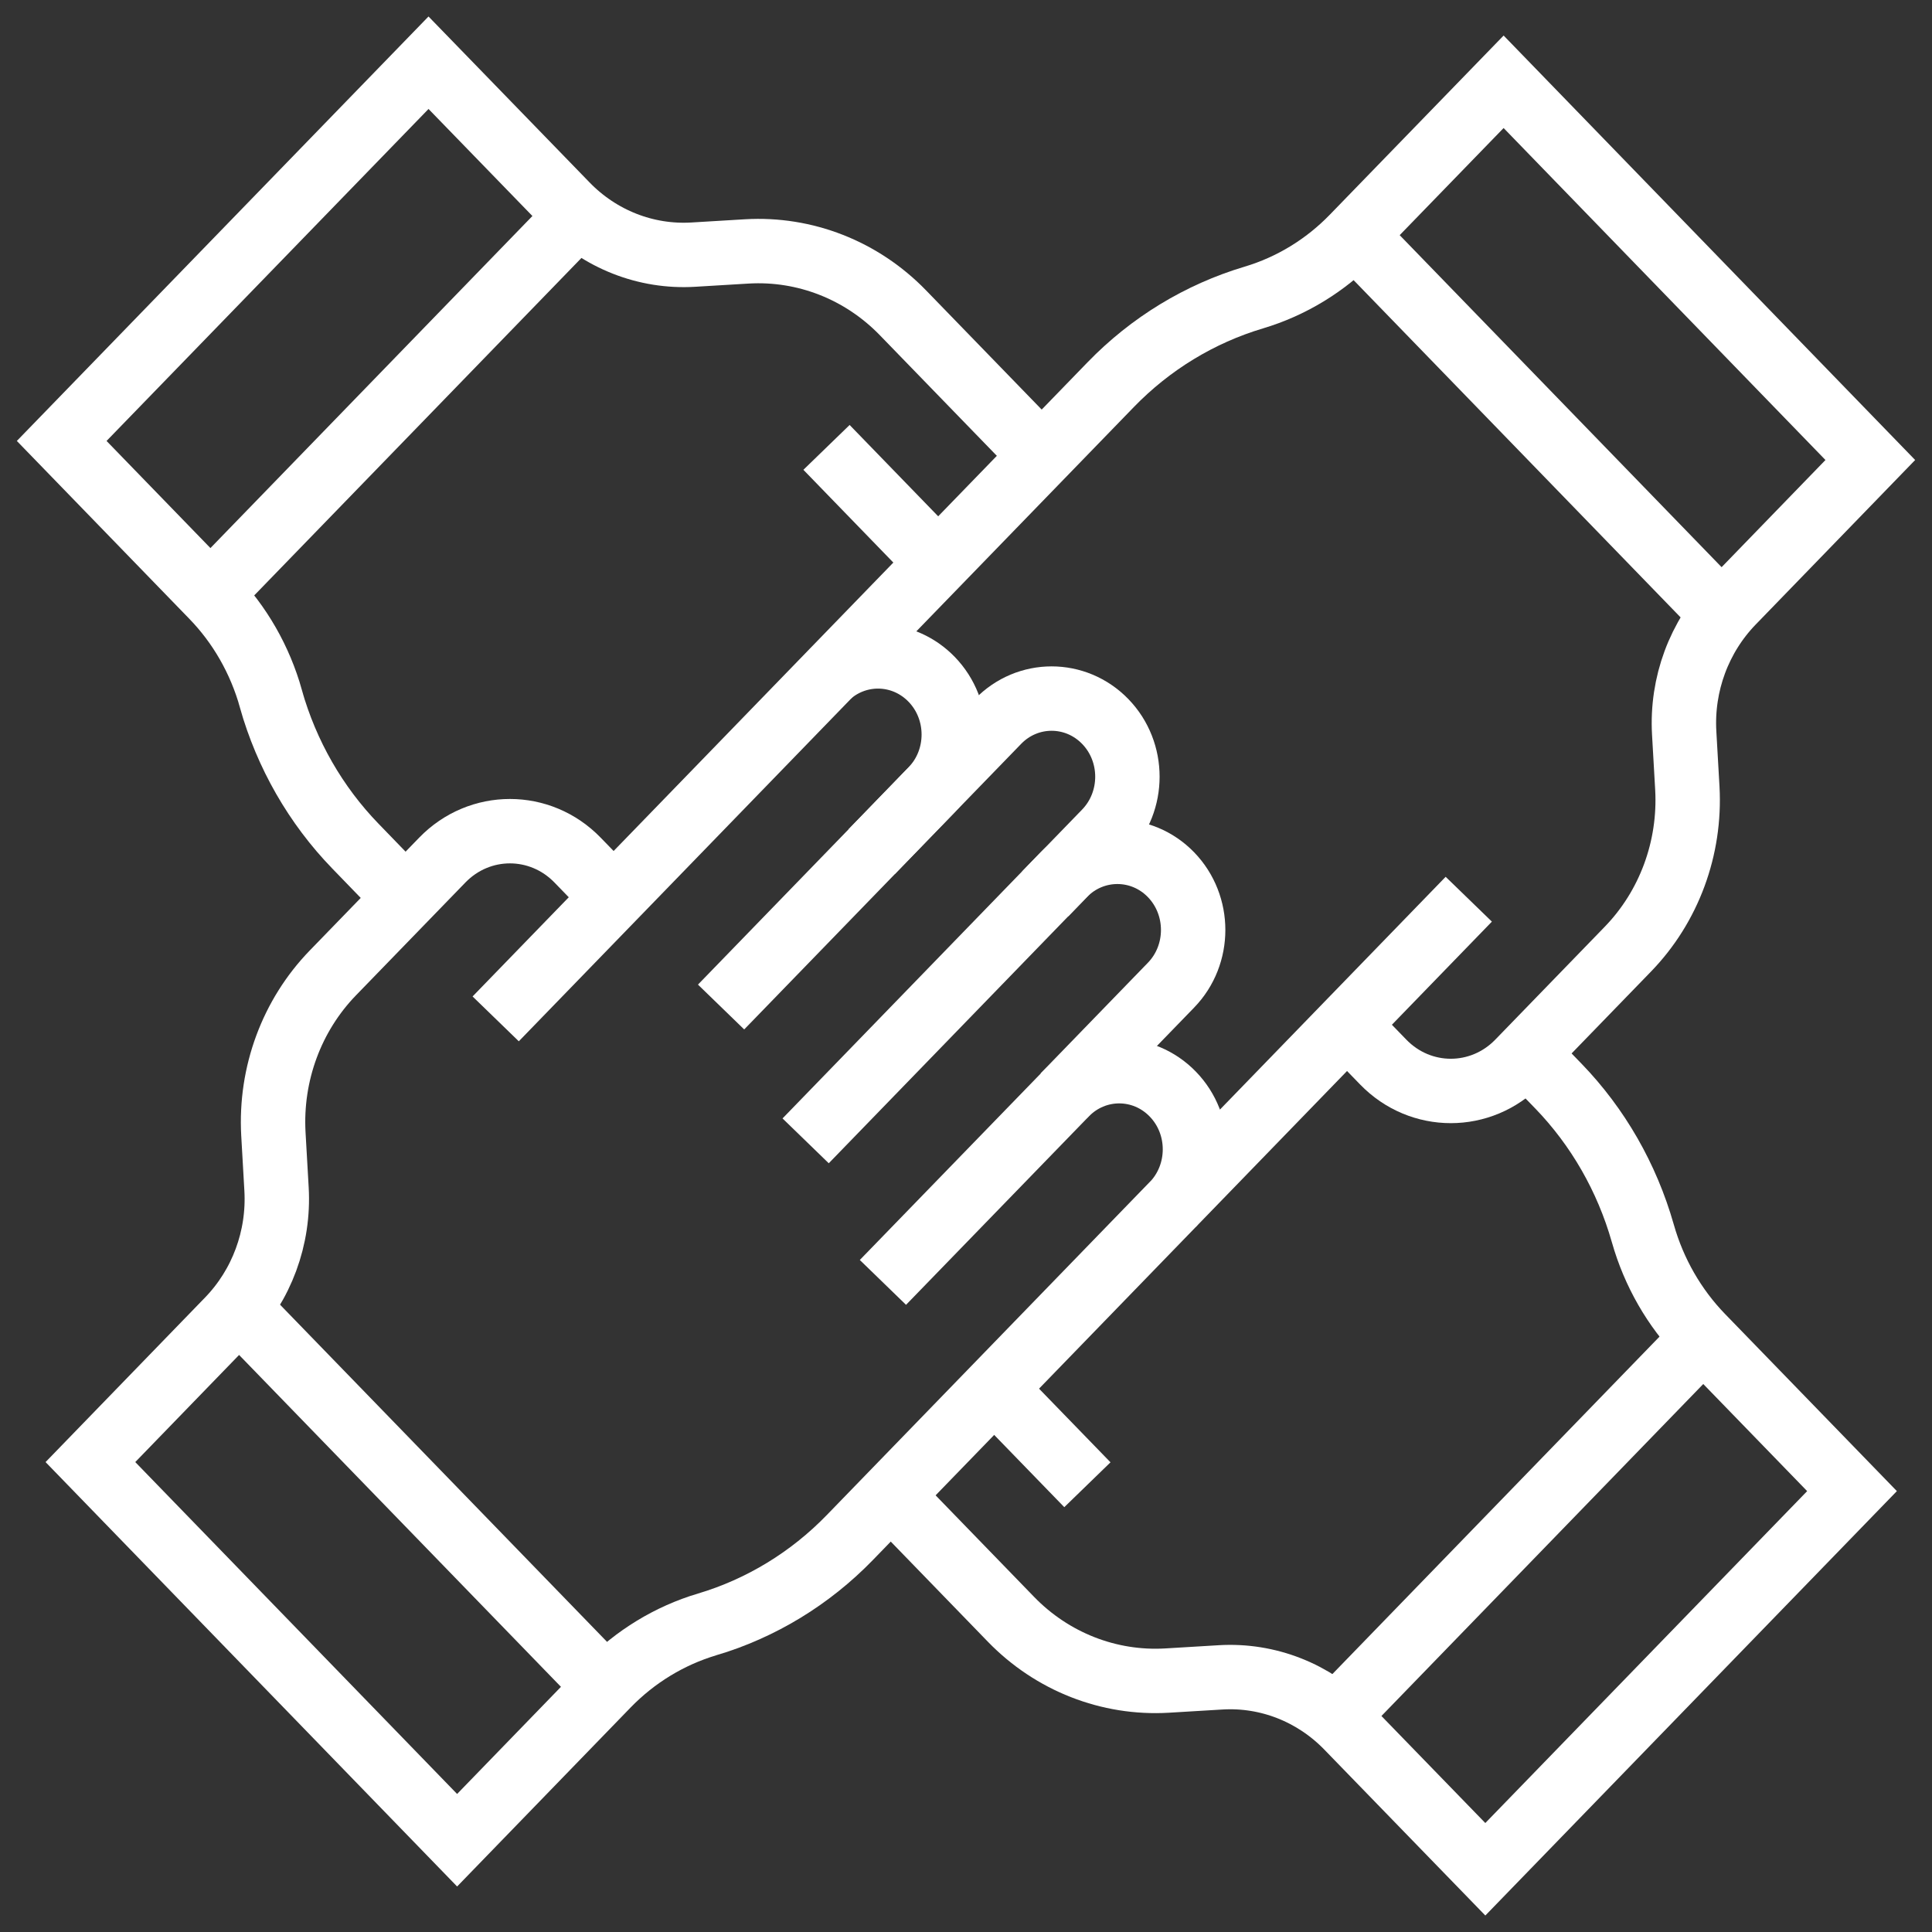
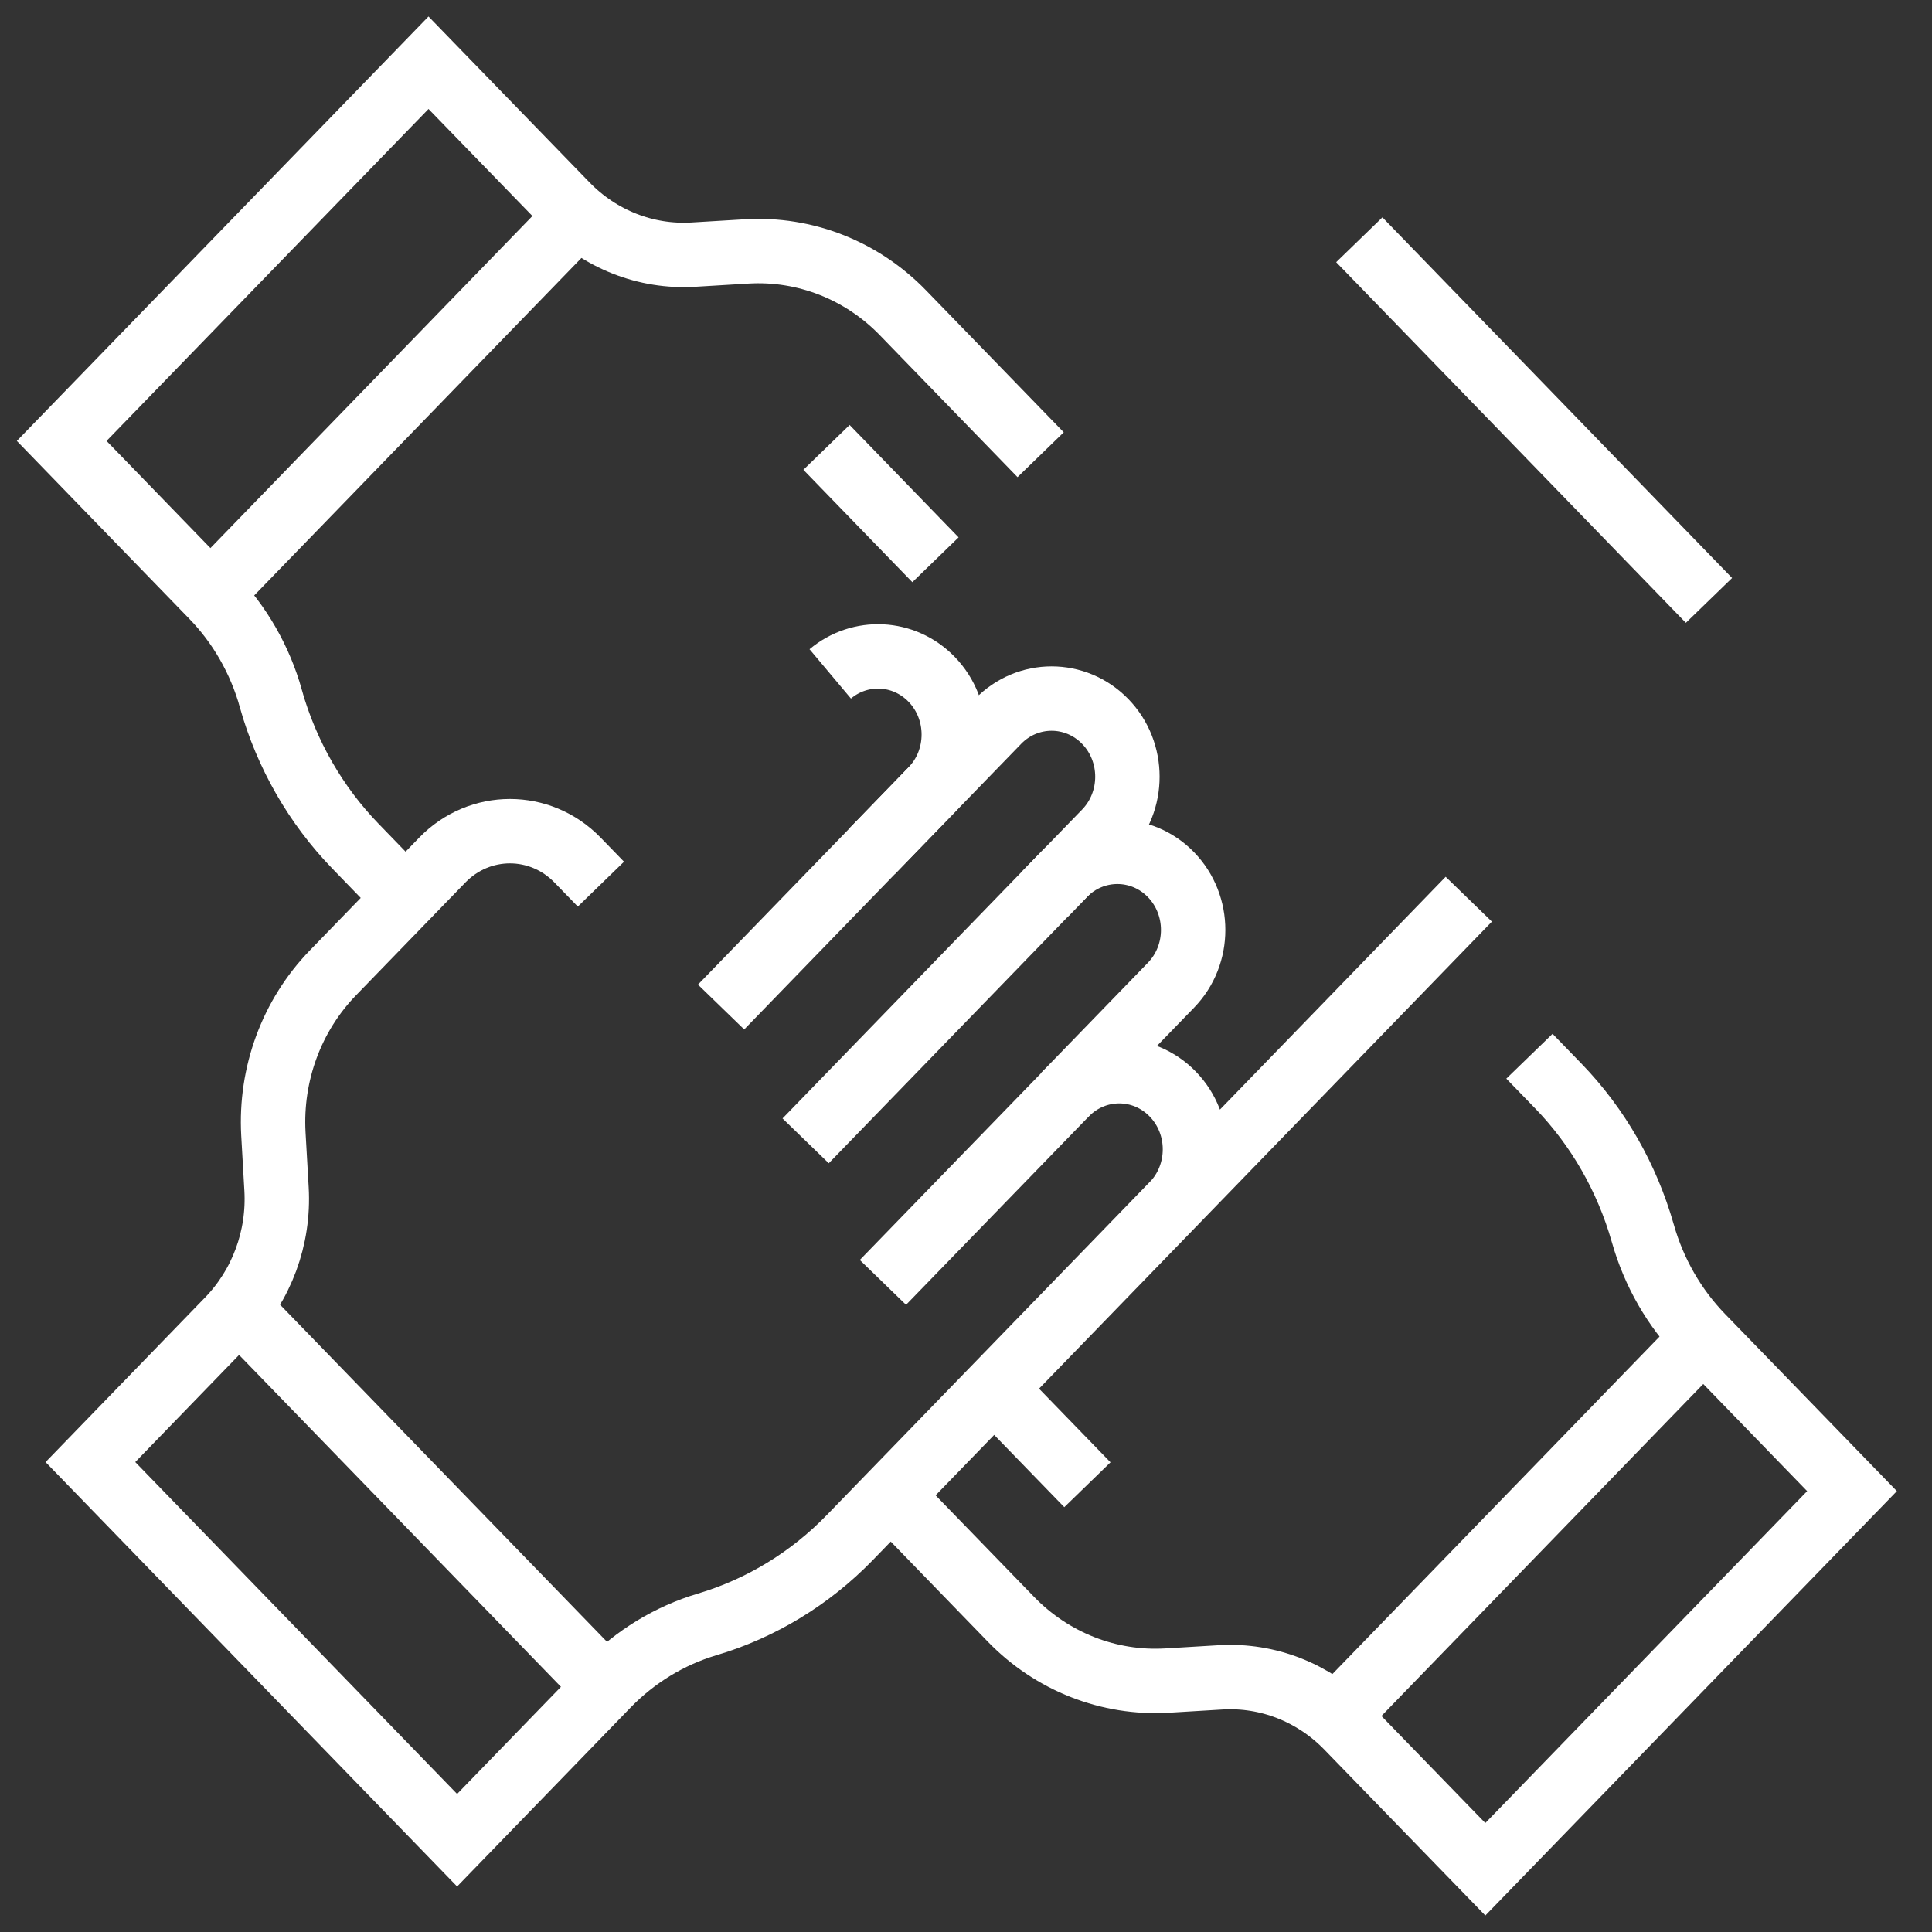
<svg xmlns="http://www.w3.org/2000/svg" width="30" height="30" viewBox="0 0 30 30" fill="none">
  <rect x="0" y="0" width="30" height="30" fill="#333333" stroke="none" />
  <g clip-path="url(#clip0_240_76674)">
    <path d="M16.159 7.061L14.02 4.856C13.38 4.196 12.499 3.851 11.597 3.904L10.765 3.954C10.03 3.998 9.314 3.716 8.794 3.179L6.654 0.974L0.958 6.847L3.296 9.258C3.725 9.699 4.037 10.246 4.206 10.846V10.851C4.451 11.716 4.902 12.502 5.519 13.139L6.283 13.928M14.526 8.692L12.834 6.947" stroke="white" stroke-miterlimit="10" />
    <path d="M8.767 3.557L3.336 9.158" stroke="white" stroke-miterlimit="10" />
-     <path d="M21.115 16.117L21.478 16.491C22.058 17.09 22.998 17.09 23.578 16.491L25.277 14.739C25.917 14.079 26.252 13.17 26.201 12.24L26.152 11.382C26.109 10.625 26.383 9.887 26.903 9.35L29.042 7.143L23.348 1.27L21.007 3.683C20.579 4.124 20.051 4.446 19.469 4.62C18.628 4.871 17.864 5.336 17.246 5.974L7.697 15.821" stroke="white" stroke-miterlimit="10" />
    <path d="M26.537 9.323L21.107 3.723" stroke="white" stroke-miterlimit="10" />
    <path d="M13.997 23.39L15.698 25.144C16.338 25.804 17.22 26.149 18.121 26.096L18.953 26.046C19.688 26.002 20.404 26.284 20.924 26.821L23.064 29.026L28.758 23.154L26.427 20.751C25.997 20.307 25.682 19.758 25.511 19.156L25.508 19.146C25.262 18.284 24.813 17.5 24.198 16.864L24.191 16.857L23.749 16.401M15.479 21.606L16.885 23.055" stroke="white" stroke-miterlimit="10" />
    <path d="M20.951 26.443L26.381 20.842" stroke="white" stroke-miterlimit="10" />
    <path d="M18.211 18.705C18.67 18.231 18.67 17.462 18.211 16.989C17.752 16.515 17.006 16.515 16.547 16.989L13.71 19.913M9.331 13.729L8.968 13.355C8.388 12.757 7.448 12.757 6.868 13.355L5.169 15.107C4.529 15.767 4.194 16.676 4.245 17.606L4.294 18.464C4.337 19.221 4.063 19.96 3.543 20.496L1.404 22.703L7.098 28.575L9.435 26.164C9.865 25.722 10.395 25.399 10.979 25.224H10.98C11.817 24.975 12.58 24.51 13.195 23.876L22.807 13.963M13.535 13.225L14.466 12.264C14.925 11.791 14.925 11.021 14.466 10.548C14.035 10.104 13.354 10.076 12.892 10.464" stroke="white" stroke-miterlimit="10" />
    <path d="M16.23 13.88L17.162 12.919C17.621 12.445 17.621 11.676 17.162 11.203C16.702 10.729 15.956 10.729 15.497 11.203L11.197 15.637" stroke="white" stroke-miterlimit="10" />
    <path d="M16.518 17.015L18.183 15.298C18.642 14.825 18.642 14.056 18.183 13.582C17.724 13.109 16.978 13.109 16.518 13.582L12.51 17.715" stroke="white" stroke-miterlimit="10" />
    <path d="M3.909 20.524L9.339 26.123" stroke="white" stroke-miterlimit="10" />
  </g>
  <defs>
    <clipPath id="clip0_240_76674">
      <rect width="30" height="30" fill="white" />
    </clipPath>
  </defs>
</svg>